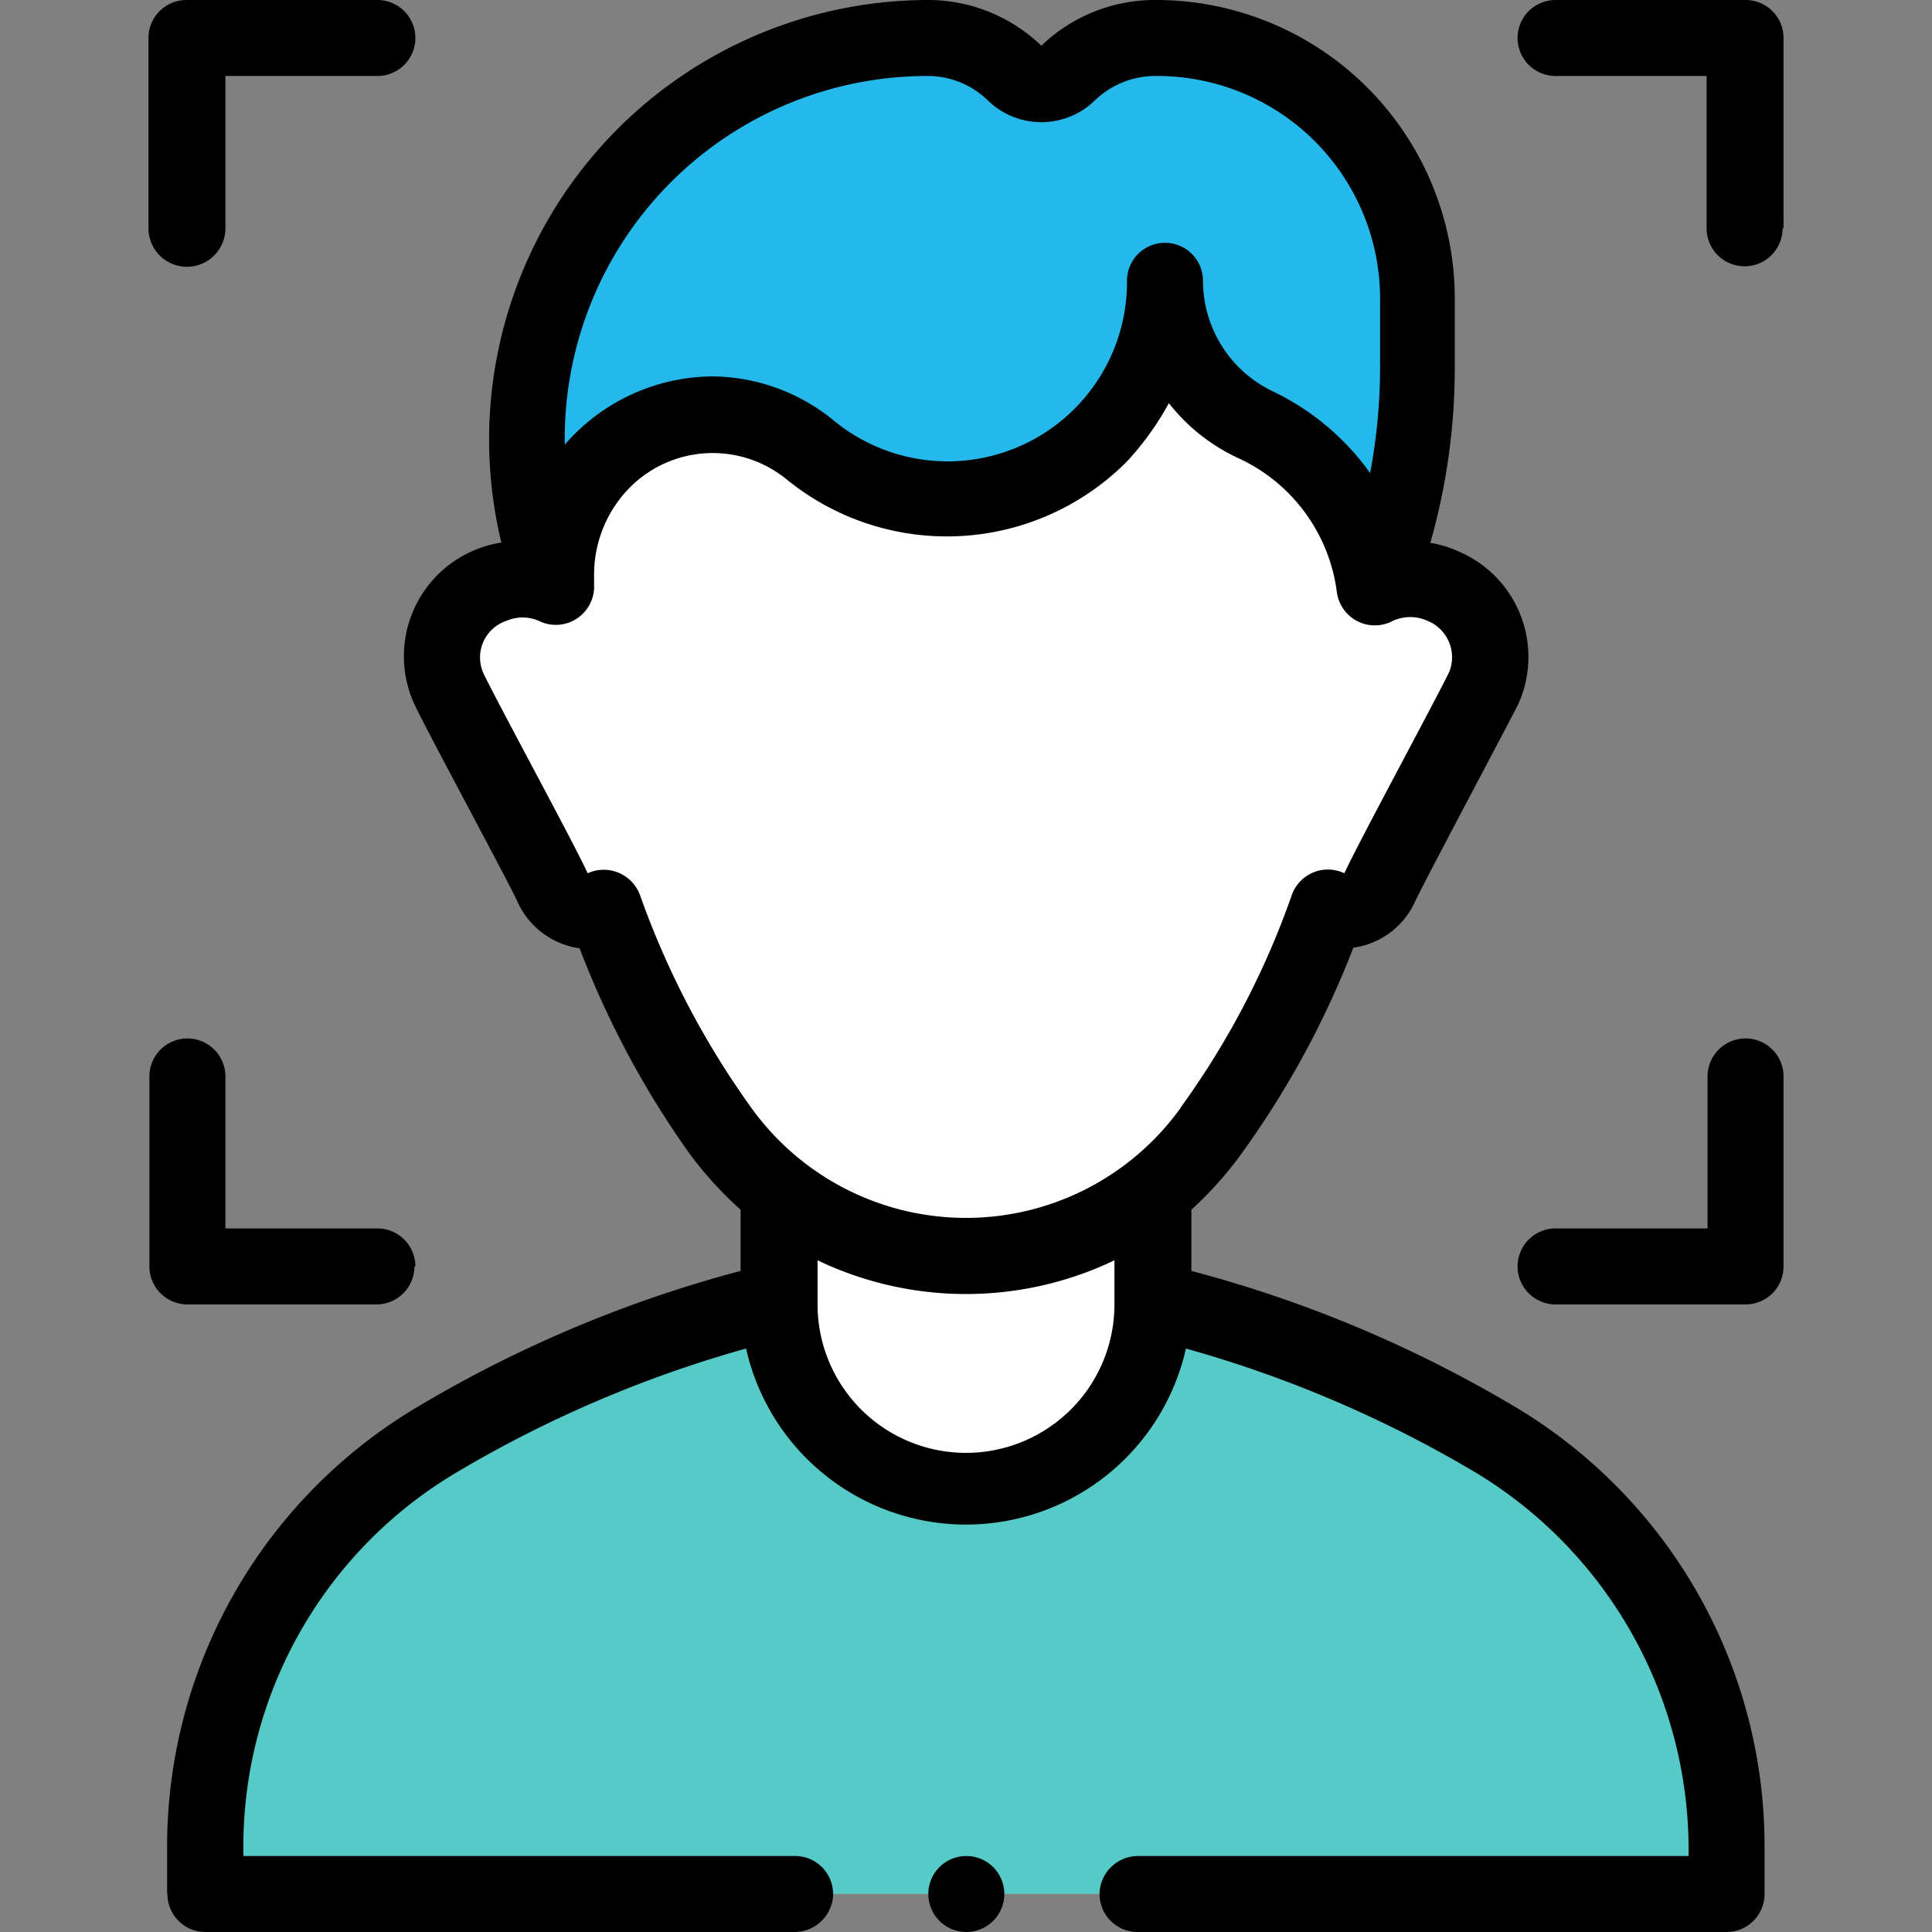
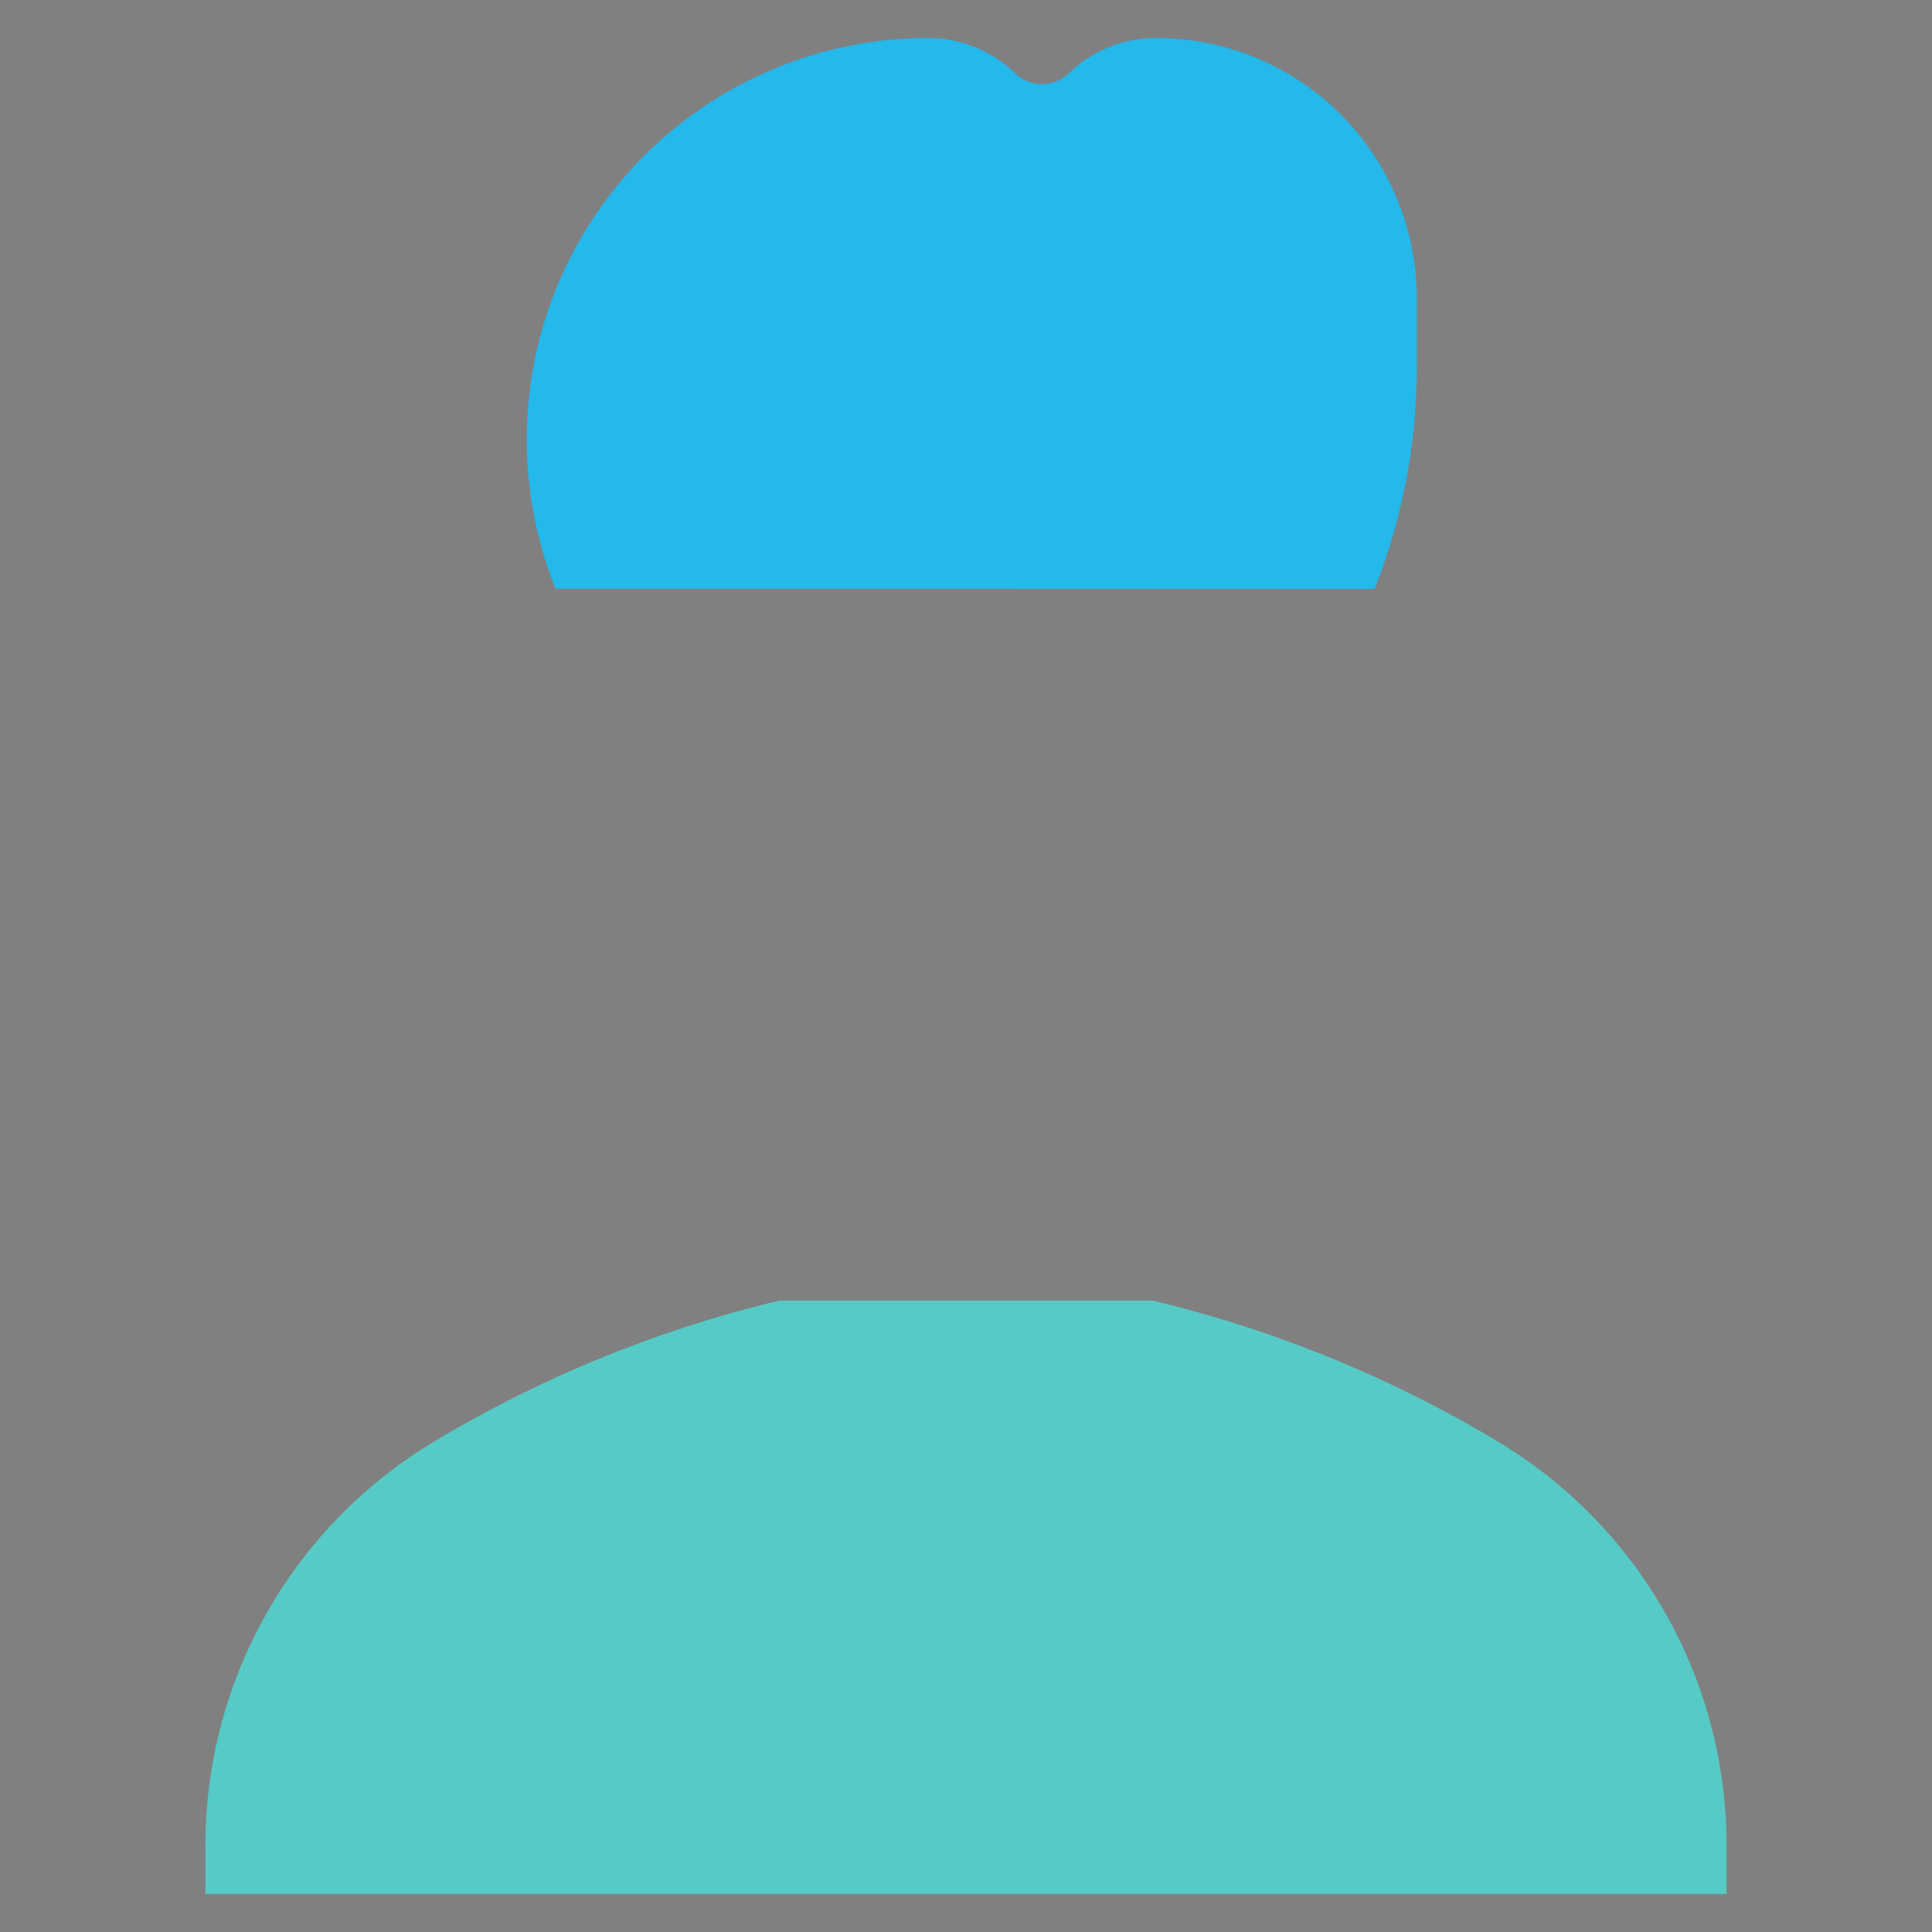
<svg xmlns="http://www.w3.org/2000/svg" id="Layer_1" data-name="Layer 1" viewBox="0 0 60 60">
  <rect x="0" y="0" width="60" height="60" fill="#808080" stroke="none" />
  <defs>
    <style>.cls-1{fill:#24b8eb;}.cls-2{fill:#56cac6;}.cls-3{fill:#fff;}</style>
  </defs>
  <path class="cls-1" d="M42.69,18.29A18.76,18.76,0,0,0,44,11.42V9.27a8.09,8.09,0,0,0-8.09-8.09A3.9,3.9,0,0,0,33.2,2.27a1.2,1.2,0,0,1-1.68,0,3.9,3.9,0,0,0-2.7-1.09,12.47,12.47,0,0,0-11.57,17.1Z" />
  <path class="cls-2" d="M24.21,40.39a38,38,0,0,0-10.73,4.38,14.62,14.62,0,0,0-7.1,12.55v1.5H53.62v-1.5a14.62,14.62,0,0,0-7.1-12.55,38,38,0,0,0-10.73-4.38Z" />
-   <path class="cls-3" d="M44.79,18.19a2.41,2.41,0,0,0-2.1.11,6.64,6.64,0,0,0-3.75-5.1,5,5,0,0,1-2.8-4.46,6.78,6.78,0,0,1-6.73,6.73A6.71,6.71,0,0,1,25.15,14a4.85,4.85,0,0,0-7.91,3.85v.47a2.42,2.42,0,0,0-3.31,3.11C14.67,23,16.4,26,17.14,27.54a1.27,1.27,0,0,0,1.63.66,27.24,27.24,0,0,0,3.6,6.89A9.35,9.35,0,0,0,24.21,37v3.5a5.79,5.79,0,1,0,11.58,0V37a9.41,9.41,0,0,0,1.84-1.93,26.85,26.85,0,0,0,3.61-6.9,1.25,1.25,0,0,0,1.62-.66c.75-1.57,2.48-4.58,3.22-6.15a2.39,2.39,0,0,0-1.29-3.18Z" />
-   <path d="M31.19,58.82A1.18,1.18,0,1,1,30,57.64,1.18,1.18,0,0,1,31.19,58.82Zm-26,0v-1.5a15.88,15.88,0,0,1,7.68-13.57A39.09,39.09,0,0,1,23,39.47v-1.9a11.54,11.54,0,0,1-1.62-1.79A28.56,28.56,0,0,1,18,29.45,2.49,2.49,0,0,1,16.07,28c-.35-.75-2.83-5.33-3.21-6.15a3.57,3.57,0,0,1,1.89-4.77,3.46,3.46,0,0,1,.82-.23A13.65,13.65,0,0,1,28.82,0a5.07,5.07,0,0,1,3.52,1.42,0,0,0,0,0,0,0A5.08,5.08,0,0,1,35.91,0a9.28,9.28,0,0,1,9.27,9.27v2.15a19.91,19.91,0,0,1-.76,5.44,3.23,3.23,0,0,1,.84.25,3.56,3.56,0,0,1,1.89,4.76c-.41.81-2.86,5.4-3.22,6.16a2.46,2.46,0,0,1-1.9,1.4,28.29,28.29,0,0,1-3.44,6.35A11.54,11.54,0,0,1,37,37.57v1.9a39.09,39.09,0,0,1,10.15,4.28A15.88,15.88,0,0,1,54.8,57.32v1.5A1.18,1.18,0,0,1,53.62,60H35.33a1.18,1.18,0,0,1-1.18-1.26,1.2,1.2,0,0,1,1.22-1.1H52.44a13.69,13.69,0,0,0-6.53-11.86,37.22,37.22,0,0,0-9.08-3.9,7,7,0,0,1-13.66,0,37.22,37.22,0,0,0-9.08,3.9A13.52,13.52,0,0,0,7.56,57.64H24.7a1.18,1.18,0,0,1,1.17,1.26A1.2,1.2,0,0,1,24.65,60H6.38A1.18,1.18,0,0,1,5.2,58.82Zm12.34-45a6.12,6.12,0,0,1,4.55-2.13,6,6,0,0,1,3.8,1.36A5.57,5.57,0,0,0,35,8.72a1.18,1.18,0,0,1,2.36,0,3.81,3.81,0,0,0,2.12,3.41,7.92,7.92,0,0,1,3.07,2.56,17.76,17.76,0,0,0,.31-3.27V9.27a6.92,6.92,0,0,0-6.91-6.91A2.71,2.71,0,0,0,34,3.12a2.38,2.38,0,0,1-3.32,0,2.67,2.67,0,0,0-1.88-.76A11.26,11.26,0,0,0,17.54,13.82ZM34.61,39.14a10.67,10.67,0,0,1-9.22,0v1.37a4.61,4.61,0,0,0,9.22,0Zm2.06-4.75a25.66,25.66,0,0,0,3.45-6.6,1.19,1.19,0,0,1,1.63-.67c.43-.94,2.9-5.5,3.26-6.26a1.22,1.22,0,0,0-.68-1.58,1.29,1.29,0,0,0-1.07,0,1.19,1.19,0,0,1-1.74-.87,5.33,5.33,0,0,0-3.08-4.19,5.86,5.86,0,0,1-2.14-1.7A9,9,0,0,1,35,14.33a7.88,7.88,0,0,1-10.58.55,3.63,3.63,0,0,0-4.85.25,3.85,3.85,0,0,0-1.12,2.68v.47a1.19,1.19,0,0,1-1.72,1,1.26,1.26,0,0,0-1,0A1.2,1.2,0,0,0,15,20.88c.35.76,2.87,5.39,3.25,6.24a1.2,1.2,0,0,1,1.63.69,26.41,26.41,0,0,0,3.45,6.59,8.21,8.21,0,0,0,13.34,0ZM55.39,7.09V1.18A1.18,1.18,0,0,0,54.21,0h-5.9a1.18,1.18,0,1,0,0,2.36H53V7.09a1.18,1.18,0,1,0,2.36,0Zm0,32.24v-5.9a1.18,1.18,0,1,0-2.36,0v4.72H48.31a1.18,1.18,0,0,0,0,2.36h5.9A1.18,1.18,0,0,0,55.39,39.33ZM7,7.09V2.36h4.72a1.18,1.18,0,0,0,0-2.36H5.79A1.18,1.18,0,0,0,4.61,1.18V7.09A1.18,1.18,0,0,0,7,7.09Zm5.9,32.24a1.18,1.18,0,0,0-1.18-1.18H7V33.43a1.18,1.18,0,1,0-2.36,0v5.9a1.18,1.18,0,0,0,1.18,1.18h5.9A1.18,1.18,0,0,0,12.87,39.33Z" />
</svg>